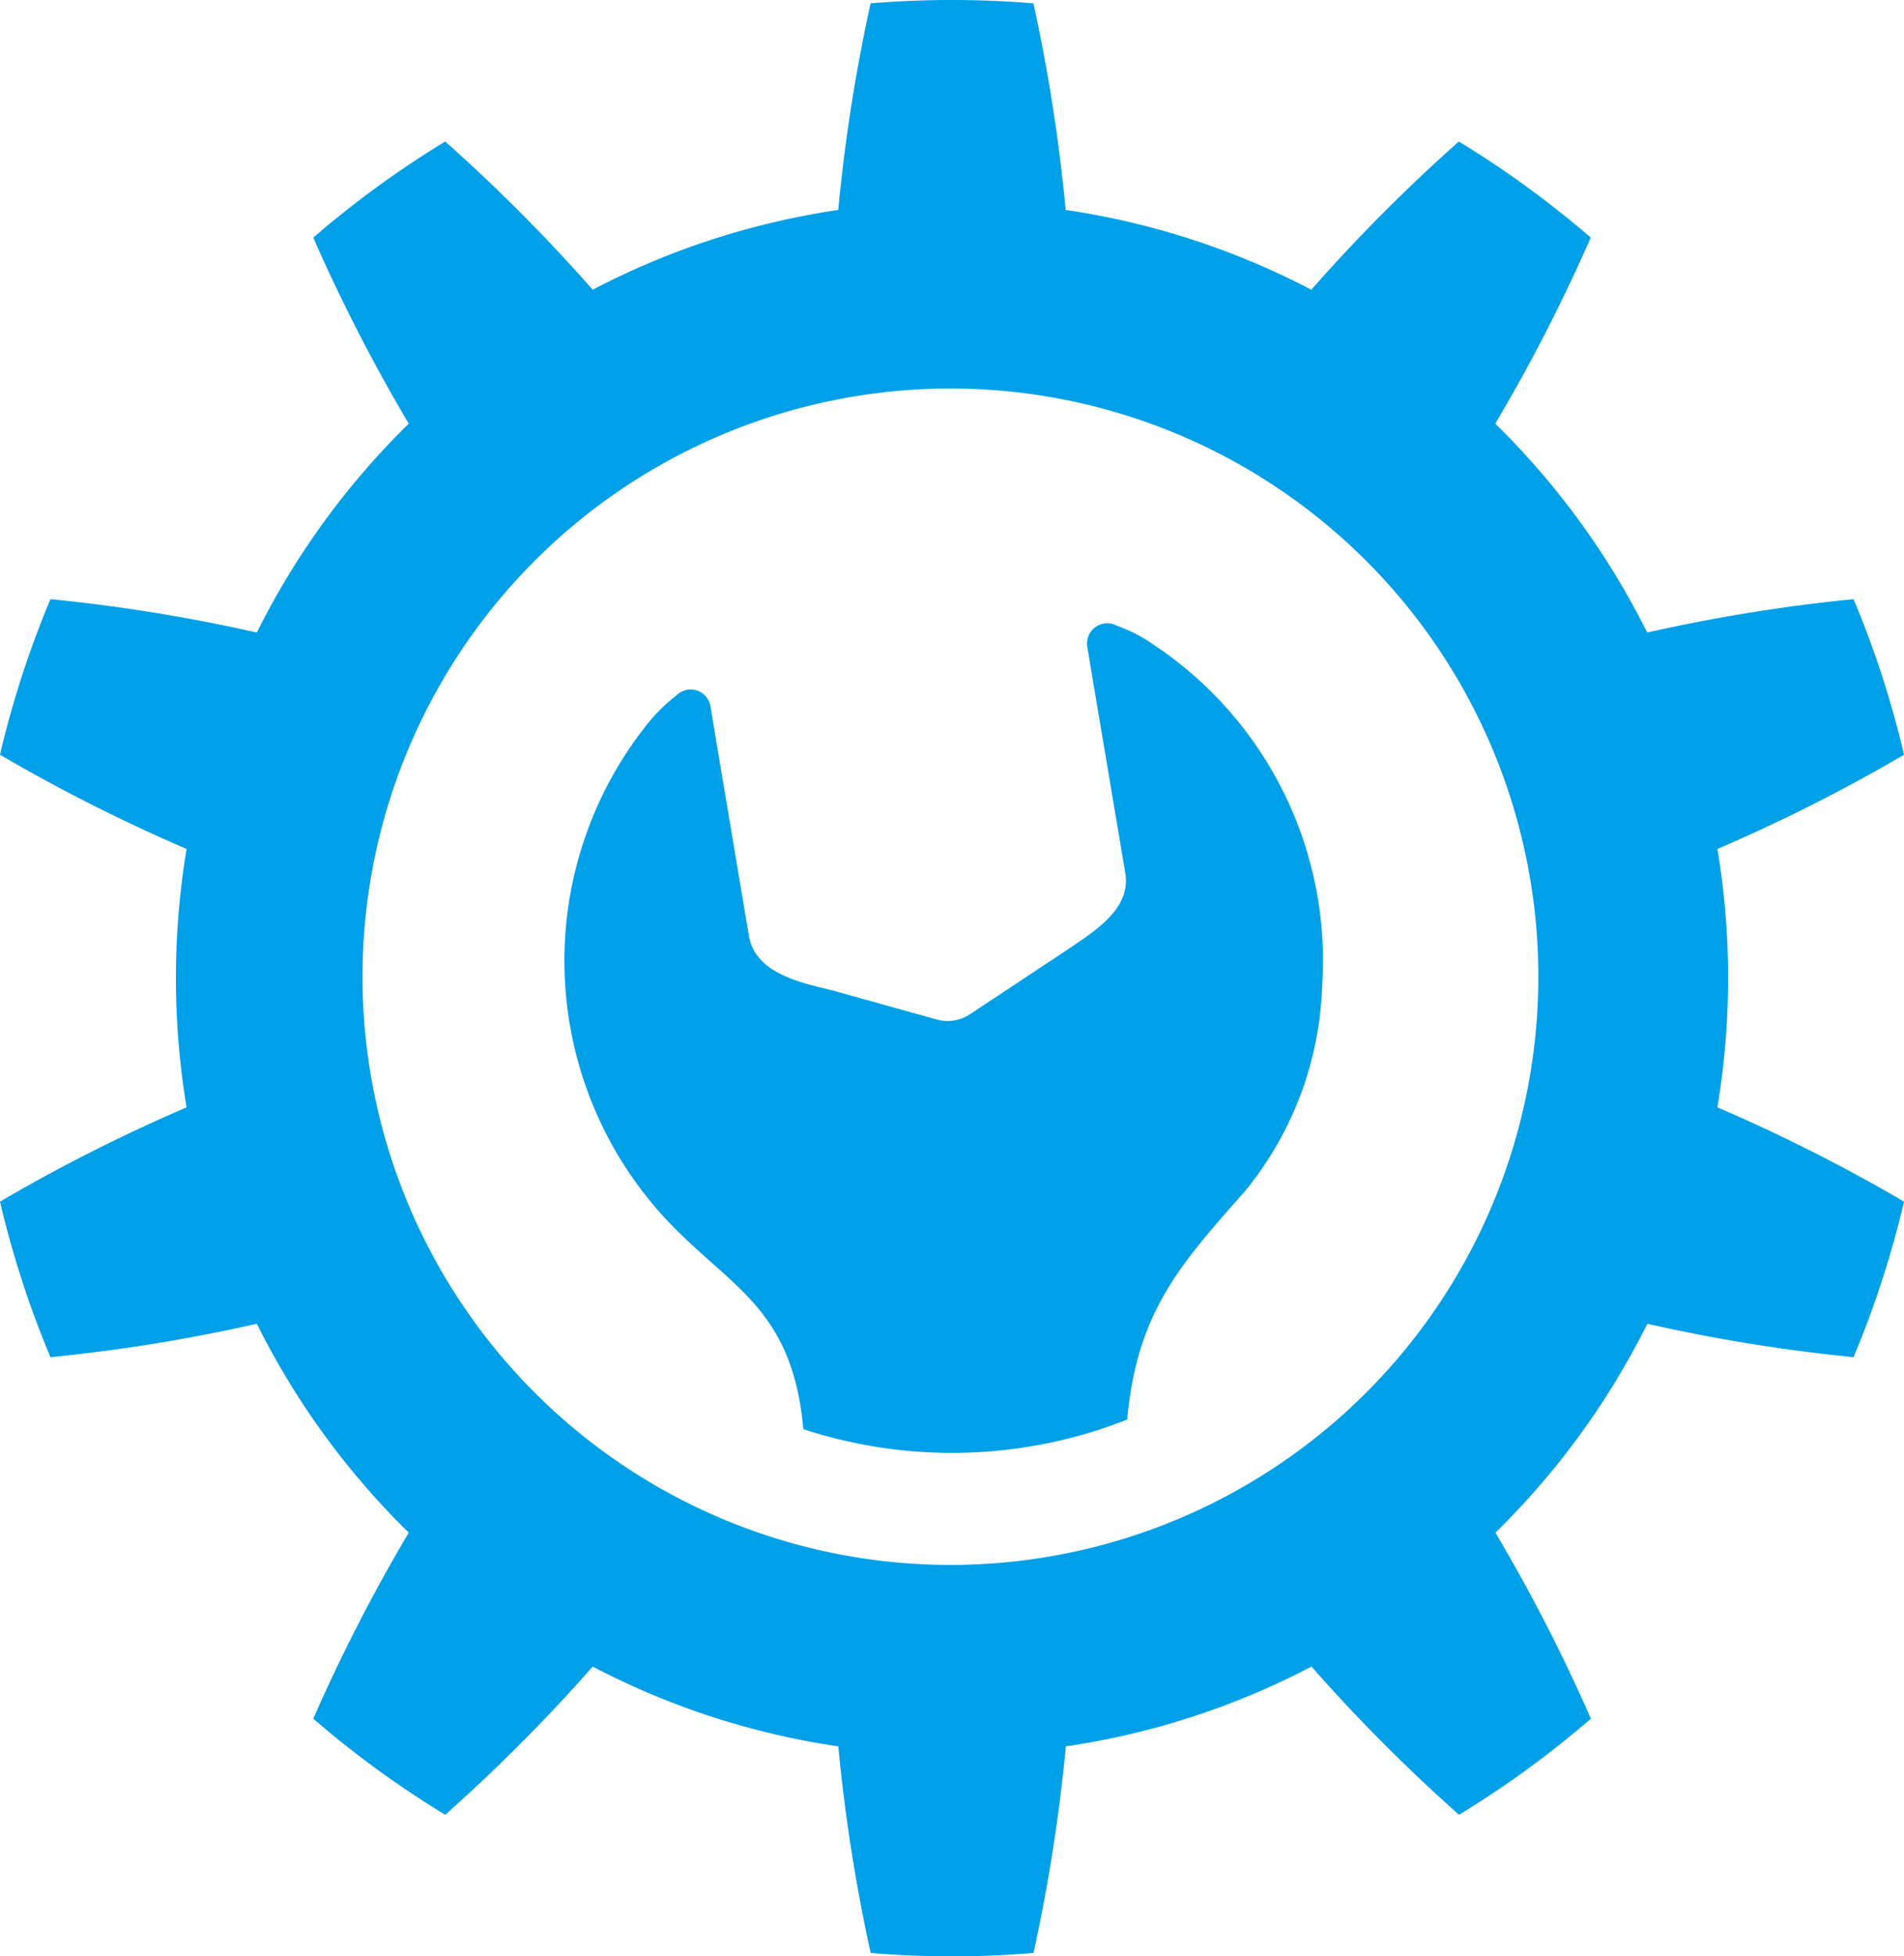
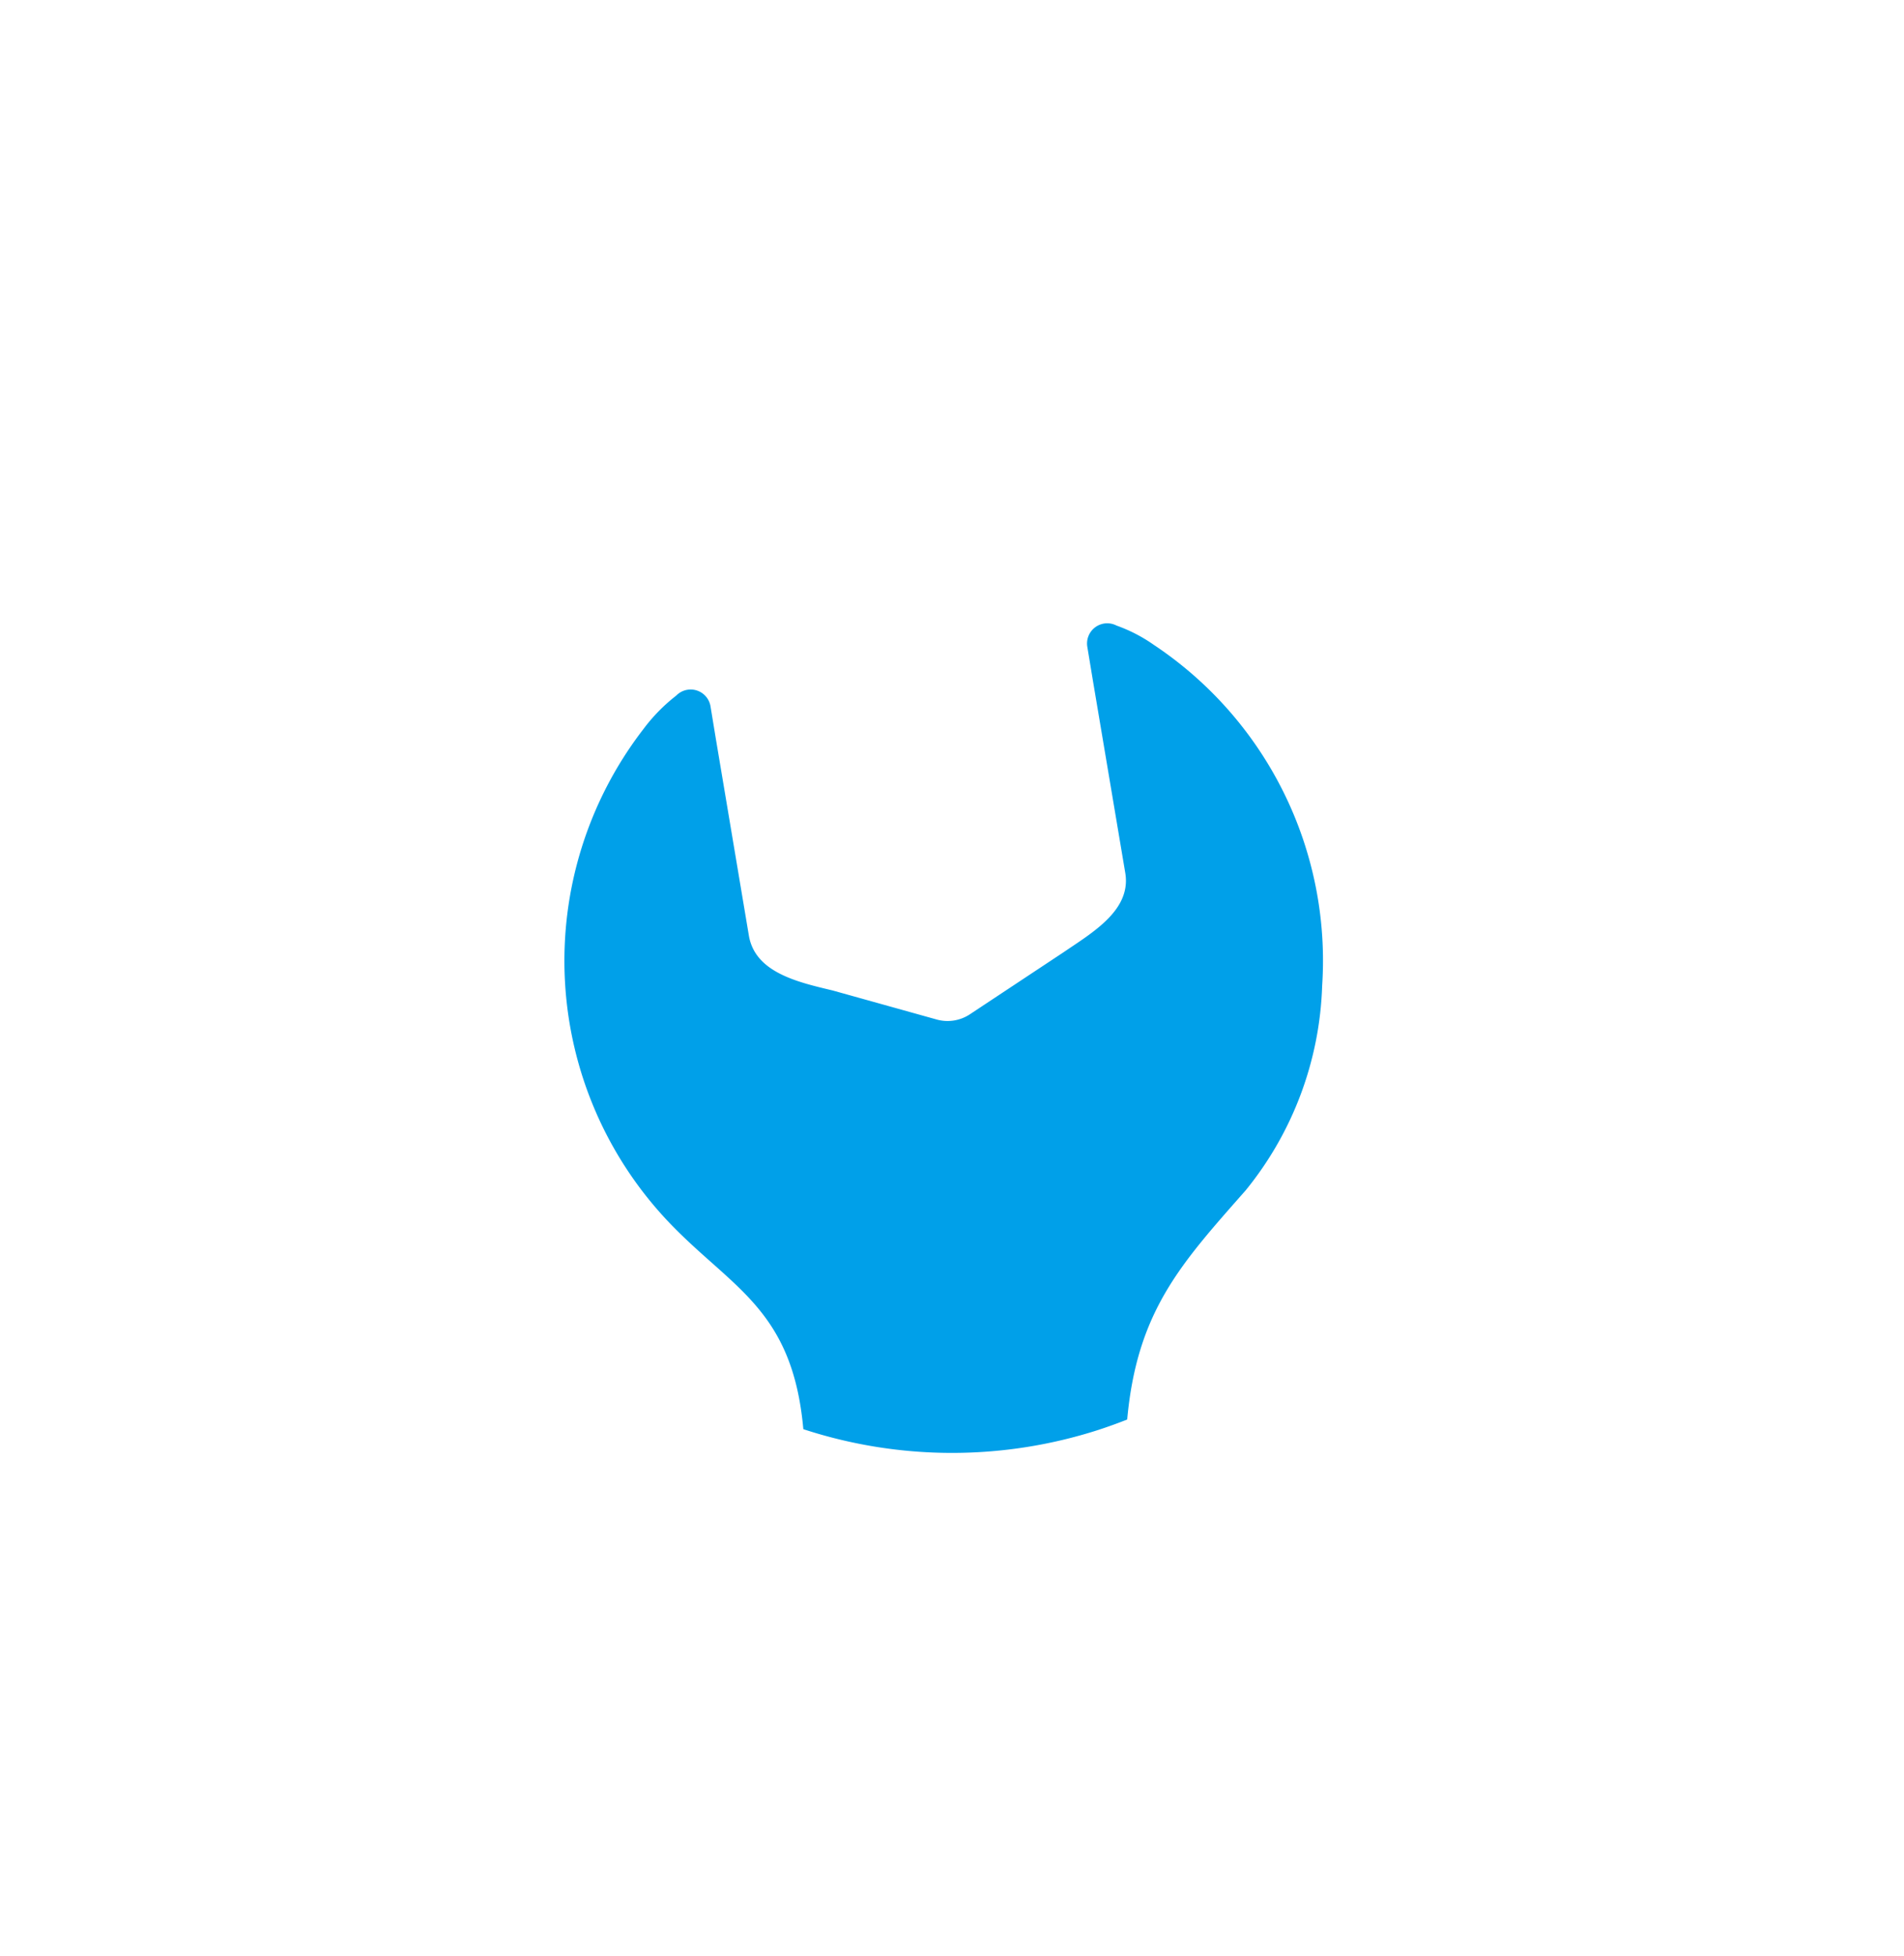
<svg xmlns="http://www.w3.org/2000/svg" id="グループ_4687" data-name="グループ 4687" width="100" height="102.698" viewBox="0 0 100 102.698">
  <defs>
    <clipPath id="clip-path">
      <rect id="長方形_1819" data-name="長方形 1819" width="100" height="102.698" fill="#00a0e9" />
    </clipPath>
  </defs>
  <g id="グループ_4686" data-name="グループ 4686" clip-path="url(#clip-path)">
-     <path id="パス_14736" data-name="パス 14736" d="M90.762,51.349a41.142,41.142,0,0,0-.561-6.782,88.9,88.9,0,0,0,9.8-4.947,51.174,51.174,0,0,0-2.65-8.167,88.6,88.6,0,0,0-10.839,1.753,40.854,40.854,0,0,0-7.98-10.967,89.242,89.242,0,0,0,5.015-9.766A51.6,51.6,0,0,0,76.619,7.43a89.717,89.717,0,0,0-7.749,7.779,40.509,40.509,0,0,0-12.9-4.188A90.009,90.009,0,0,0,54.276.175a52.286,52.286,0,0,0-8.551,0,89.535,89.535,0,0,0-1.7,10.846A40.879,40.879,0,0,0,37.4,12.572a40.433,40.433,0,0,0-6.271,2.637A90.143,90.143,0,0,0,23.383,7.43a51.474,51.474,0,0,0-6.929,5.043,89.527,89.527,0,0,0,5.015,9.766,40.855,40.855,0,0,0-7.98,10.967A88.6,88.6,0,0,0,2.65,31.453,51.175,51.175,0,0,0,0,39.619a89.109,89.109,0,0,0,9.8,4.947,41.288,41.288,0,0,0,0,13.564A89.12,89.12,0,0,0,0,63.079a51.271,51.271,0,0,0,2.65,8.166,88.754,88.754,0,0,0,10.839-1.754,40.8,40.8,0,0,0,7.98,10.966,89.673,89.673,0,0,0-5.015,9.766,51.4,51.4,0,0,0,6.929,5.043,89.915,89.915,0,0,0,7.746-7.779,40.406,40.406,0,0,0,12.9,4.188,89.437,89.437,0,0,0,1.7,10.846,51.928,51.928,0,0,0,8.551,0,89.909,89.909,0,0,0,1.7-10.846,40.4,40.4,0,0,0,12.9-4.188,89.491,89.491,0,0,0,7.749,7.779,51.533,51.533,0,0,0,6.926-5.043,89.387,89.387,0,0,0-5.015-9.766,40.8,40.8,0,0,0,7.98-10.966A88.754,88.754,0,0,0,97.35,71.245,51.27,51.27,0,0,0,100,63.079a88.907,88.907,0,0,0-9.8-4.949,41.142,41.142,0,0,0,.561-6.782m-22.686,24.9a30.878,30.878,0,1,1,6.82-6.821,30.751,30.751,0,0,1-6.82,6.821" transform="translate(0 0)" fill="#00a0e9" />
    <path id="パス_14737" data-name="パス 14737" d="M67.93,41.931A8.158,8.158,0,0,0,65.946,40.9a1.06,1.06,0,0,0-1.534,1.114l.294,1.78,1.7,10.095c.321,1.946-1.707,3.115-3.235,4.156l-4.928,3.262a2.126,2.126,0,0,1-1.739.274l-5.463-1.524c-1.838-.439-4.082-.942-4.406-2.89L44.9,46.834l-.278-1.692a1.057,1.057,0,0,0-1.8-.566A9.133,9.133,0,0,0,41.1,46.331a19.908,19.908,0,0,0,1.351,25.909c3.3,3.454,6.482,4.544,7.046,10.844.033.013.066.025.1.034a25.091,25.091,0,0,0,15.415,0c.5-.164,1-.345,1.494-.539.52-5.709,2.843-8.193,6.225-12.033a17.908,17.908,0,0,0,4.015-10.736,19.906,19.906,0,0,0-8.816-17.88" transform="translate(-7.305 -8.061)" fill="#00a0e9" />
  </g>
</svg>